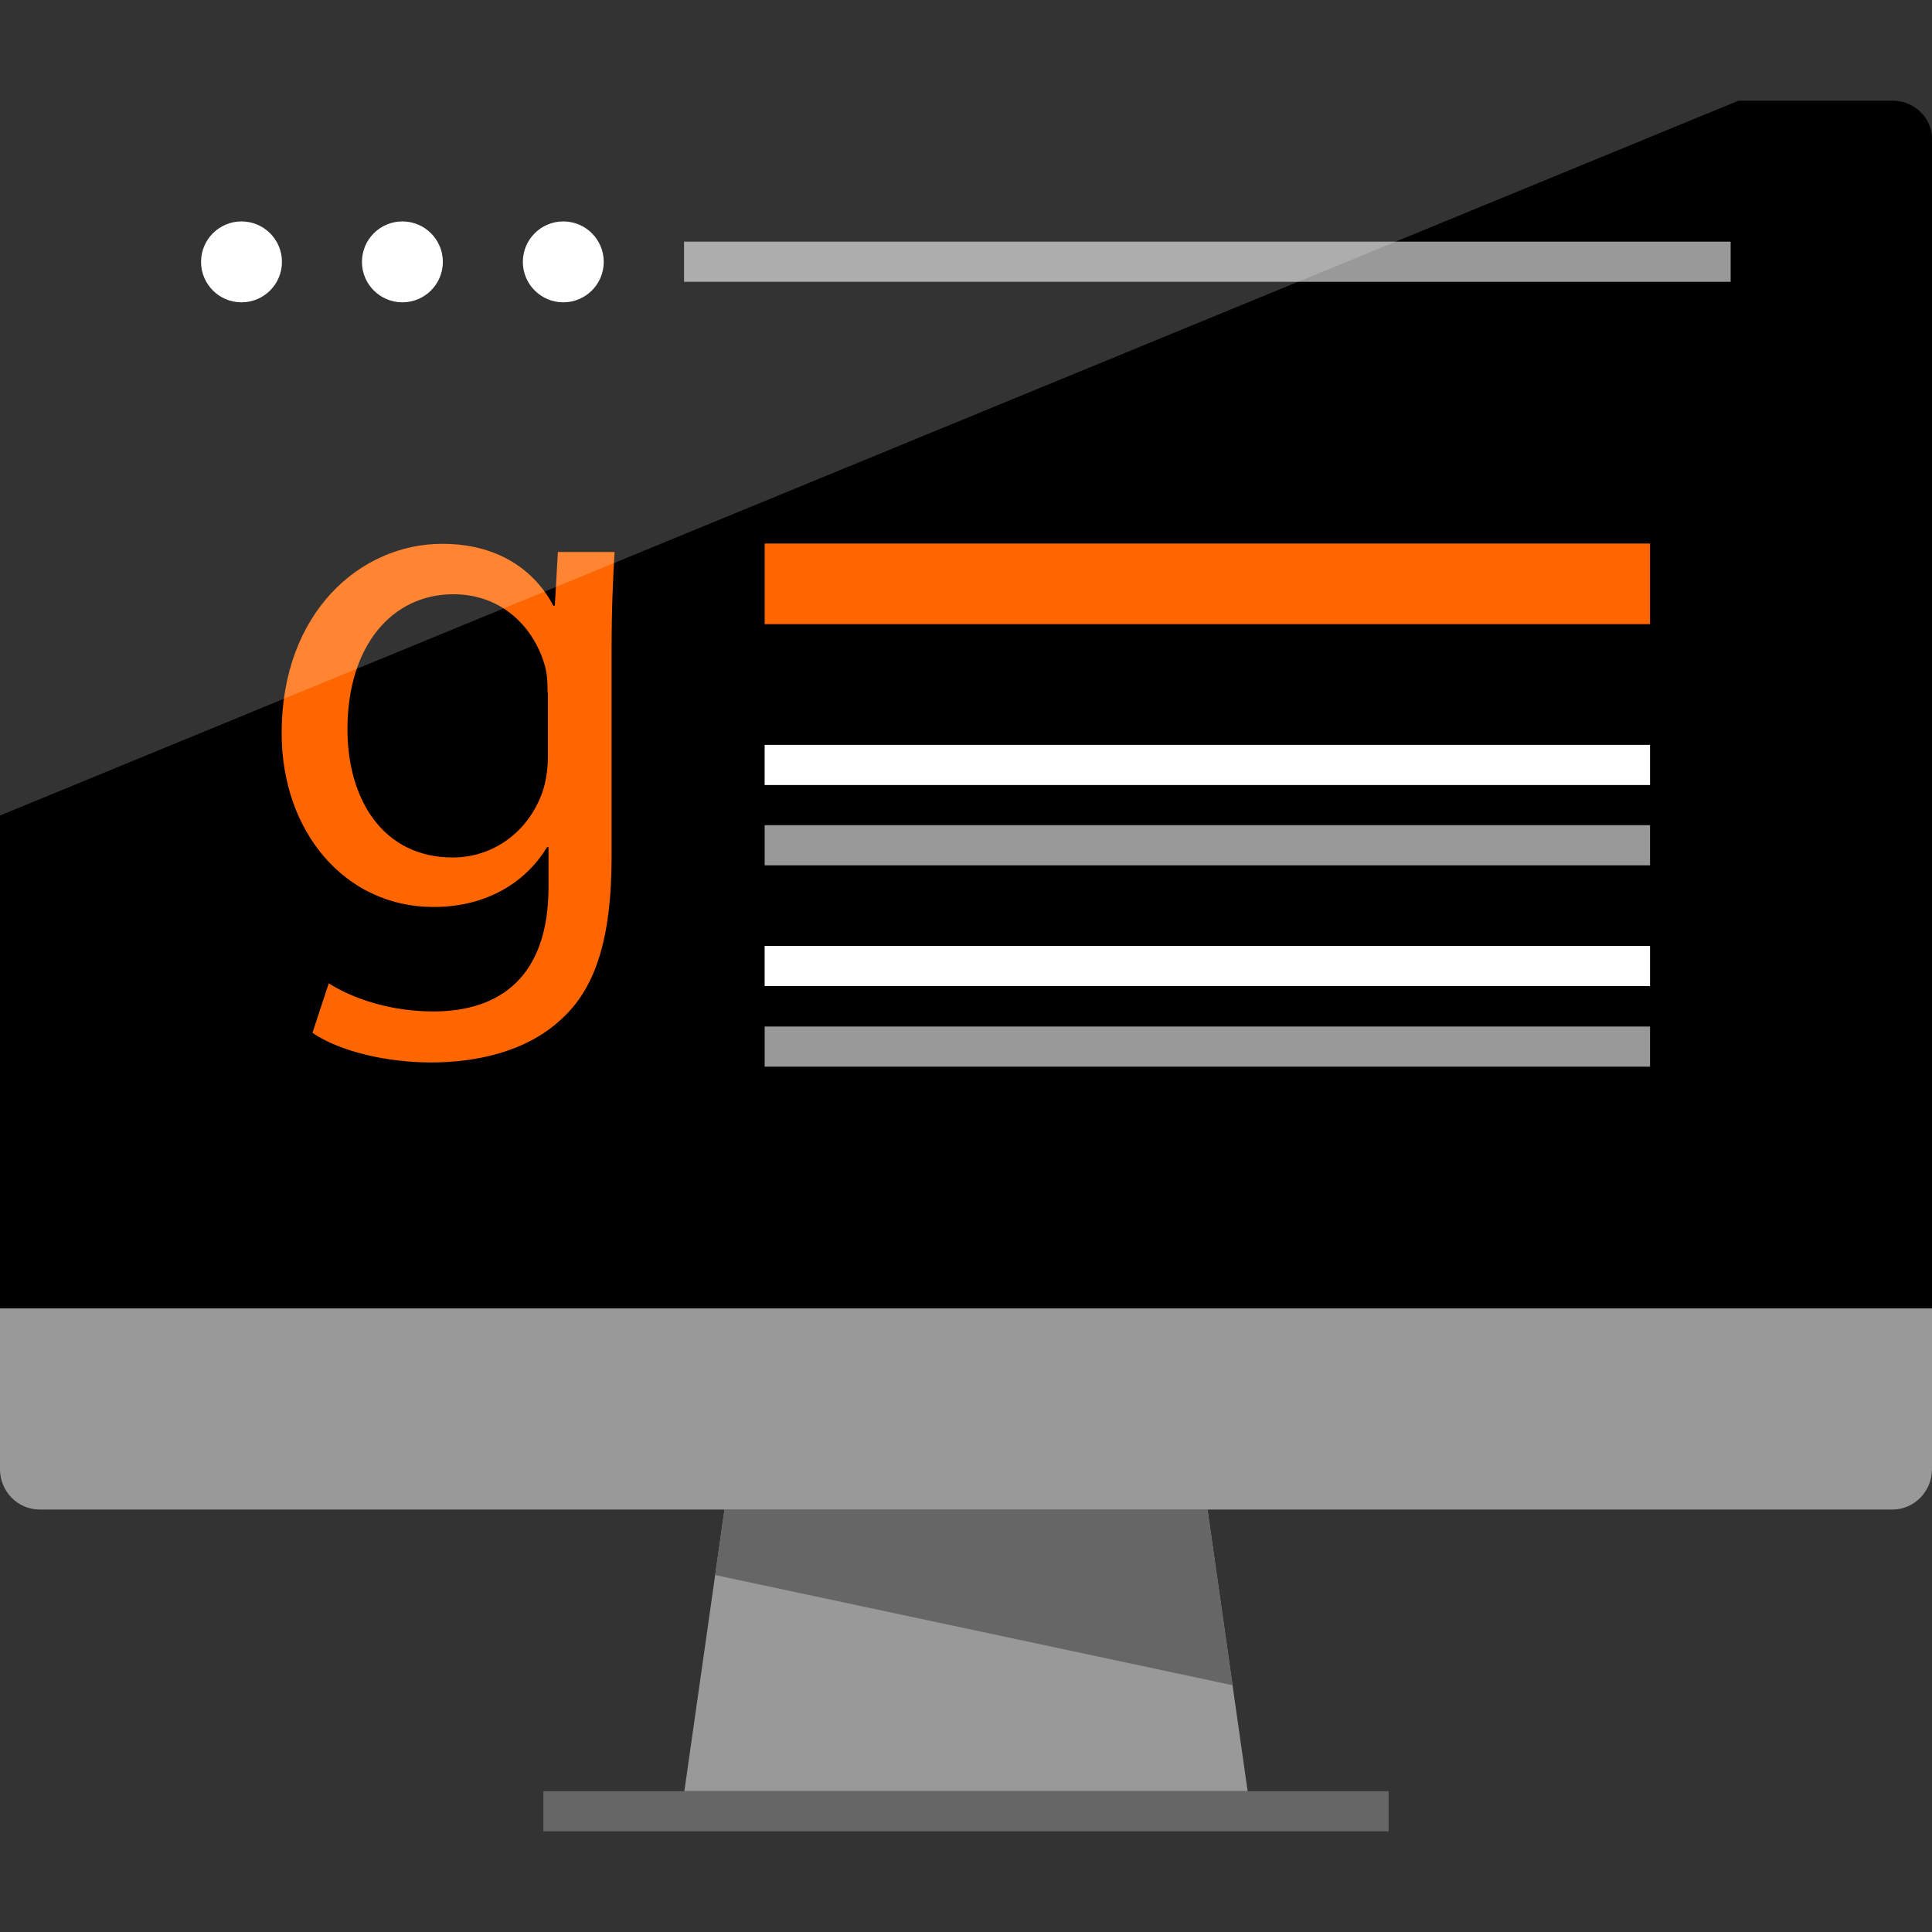
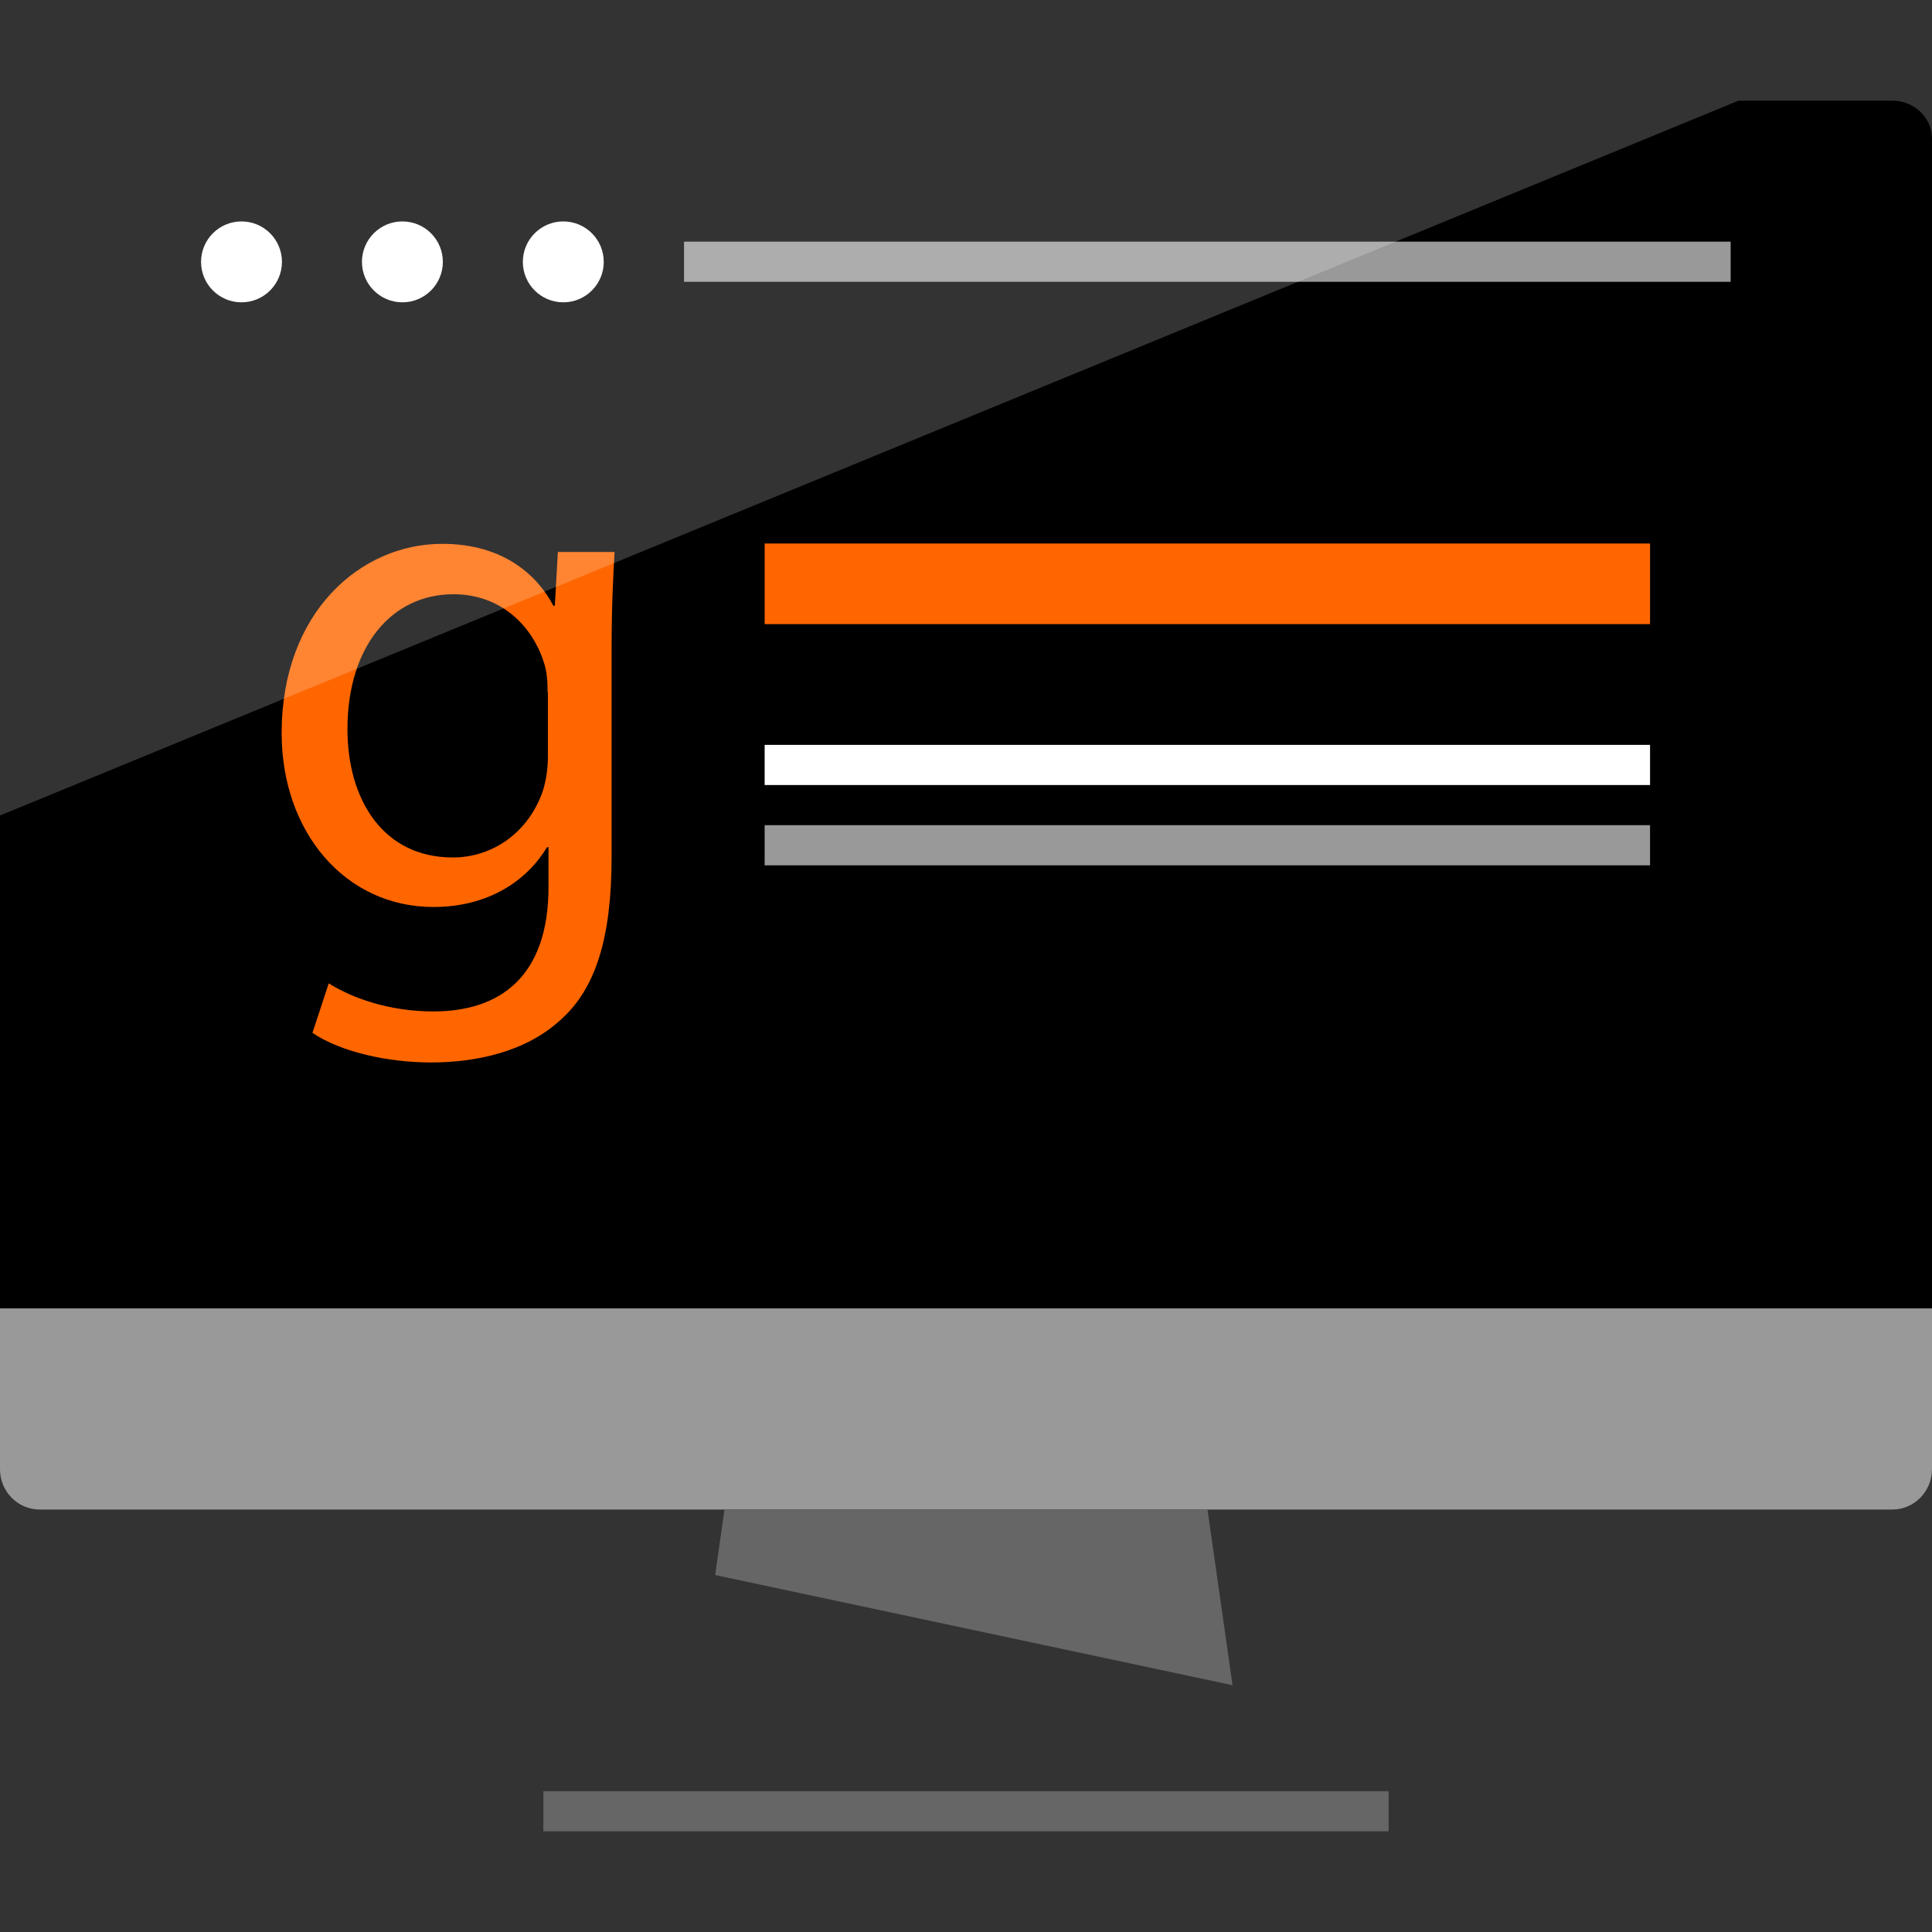
<svg xmlns="http://www.w3.org/2000/svg" version="1.1" id="Layer_1" viewBox="0 0 512 512" xml:space="preserve">
  <rect x="0" y="0" width="512" height="512" fill="#333333" stroke="none" />
  <path d="M0,346.68v-310c0-5.44,4.72-10,10.48-10H501.6c5.68,0,10.4,4.56,10.4,10v310H0z" />
  <g>
    <path style="fill:#999999;" d="M512,346.68v42.64c0,5.92-4.72,10.72-10.48,10.72H10.48C4.72,400.04,0,395.24,0,389.4v-42.64h512   V346.68z" />
-     <polygon style="fill:#999999;" points="330.64,474.68 181.36,474.68 192,400.04 320,400.04  " />
  </g>
  <g>
    <polygon style="fill:#666666;" points="192,400.04 320,400.04 326.64,446.6 189.52,417.4  " />
    <rect x="144" y="474.68" style="fill:#666666;" width="224" height="10.64" />
  </g>
  <g>
    <circle style="fill:#FFFFFF;" cx="149.28" cy="69.4" r="10.72" />
    <circle style="fill:#FFFFFF;" cx="106.64" cy="69.4" r="10.72" />
    <circle style="fill:#FFFFFF;" cx="64" cy="69.4" r="10.72" />
  </g>
  <rect x="181.28" y="64.04" style="fill:#999999;" width="277.36" height="10.64" />
  <g>
    <path style="fill:#FF6600;" d="M162.88,146.2c-0.4,6.8-0.8,14.48-0.8,26v54.88c0,21.68-4.32,34.96-13.44,43.12   c-9.2,8.56-22.48,11.36-34.4,11.36c-11.36,0-23.84-2.72-31.44-7.84l4.32-13.12c6.24,3.92,16,7.44,27.76,7.44   c17.6,0,30.48-9.2,30.48-32.96v-10.56h-0.4c-5.28,8.8-15.44,15.84-30.08,15.84c-23.44,0-40.24-19.92-40.24-46.08   c0-32,20.88-50.16,42.56-50.16c16.4,0,25.36,8.56,29.44,16.4h0.4l0.8-14.24h15.04L162.88,146.2L162.88,146.2z M145.12,183.48   c0-2.96-0.16-5.44-0.96-7.84c-3.12-9.92-11.52-18.16-24-18.16c-16.4,0-28.08,13.84-28.08,35.76c0,18.56,9.36,34,27.92,34   c10.56,0,20.08-6.64,23.84-17.6c0.96-2.96,1.36-6.24,1.36-9.2v-16.96H145.12z" />
    <rect x="202.64" y="144.04" style="fill:#FF6600;" width="234.64" height="21.36" />
  </g>
  <rect x="202.64" y="197.4" style="fill:#FFFFFF;" width="234.64" height="10.64" />
  <rect x="202.64" y="218.68" style="fill:#999999;" width="234.64" height="10.64" />
-   <rect x="202.64" y="250.68" style="fill:#FFFFFF;" width="234.64" height="10.64" />
-   <rect x="202.64" y="272.04" style="fill:#999999;" width="234.64" height="10.64" />
  <path style="opacity:0.2;fill:#FFFFFF;enable-background:new    ;" d="M460.72,26.68H10.48C4.72,26.68,0,31.24,0,36.68v179.44  L460.72,26.68z" />
</svg>